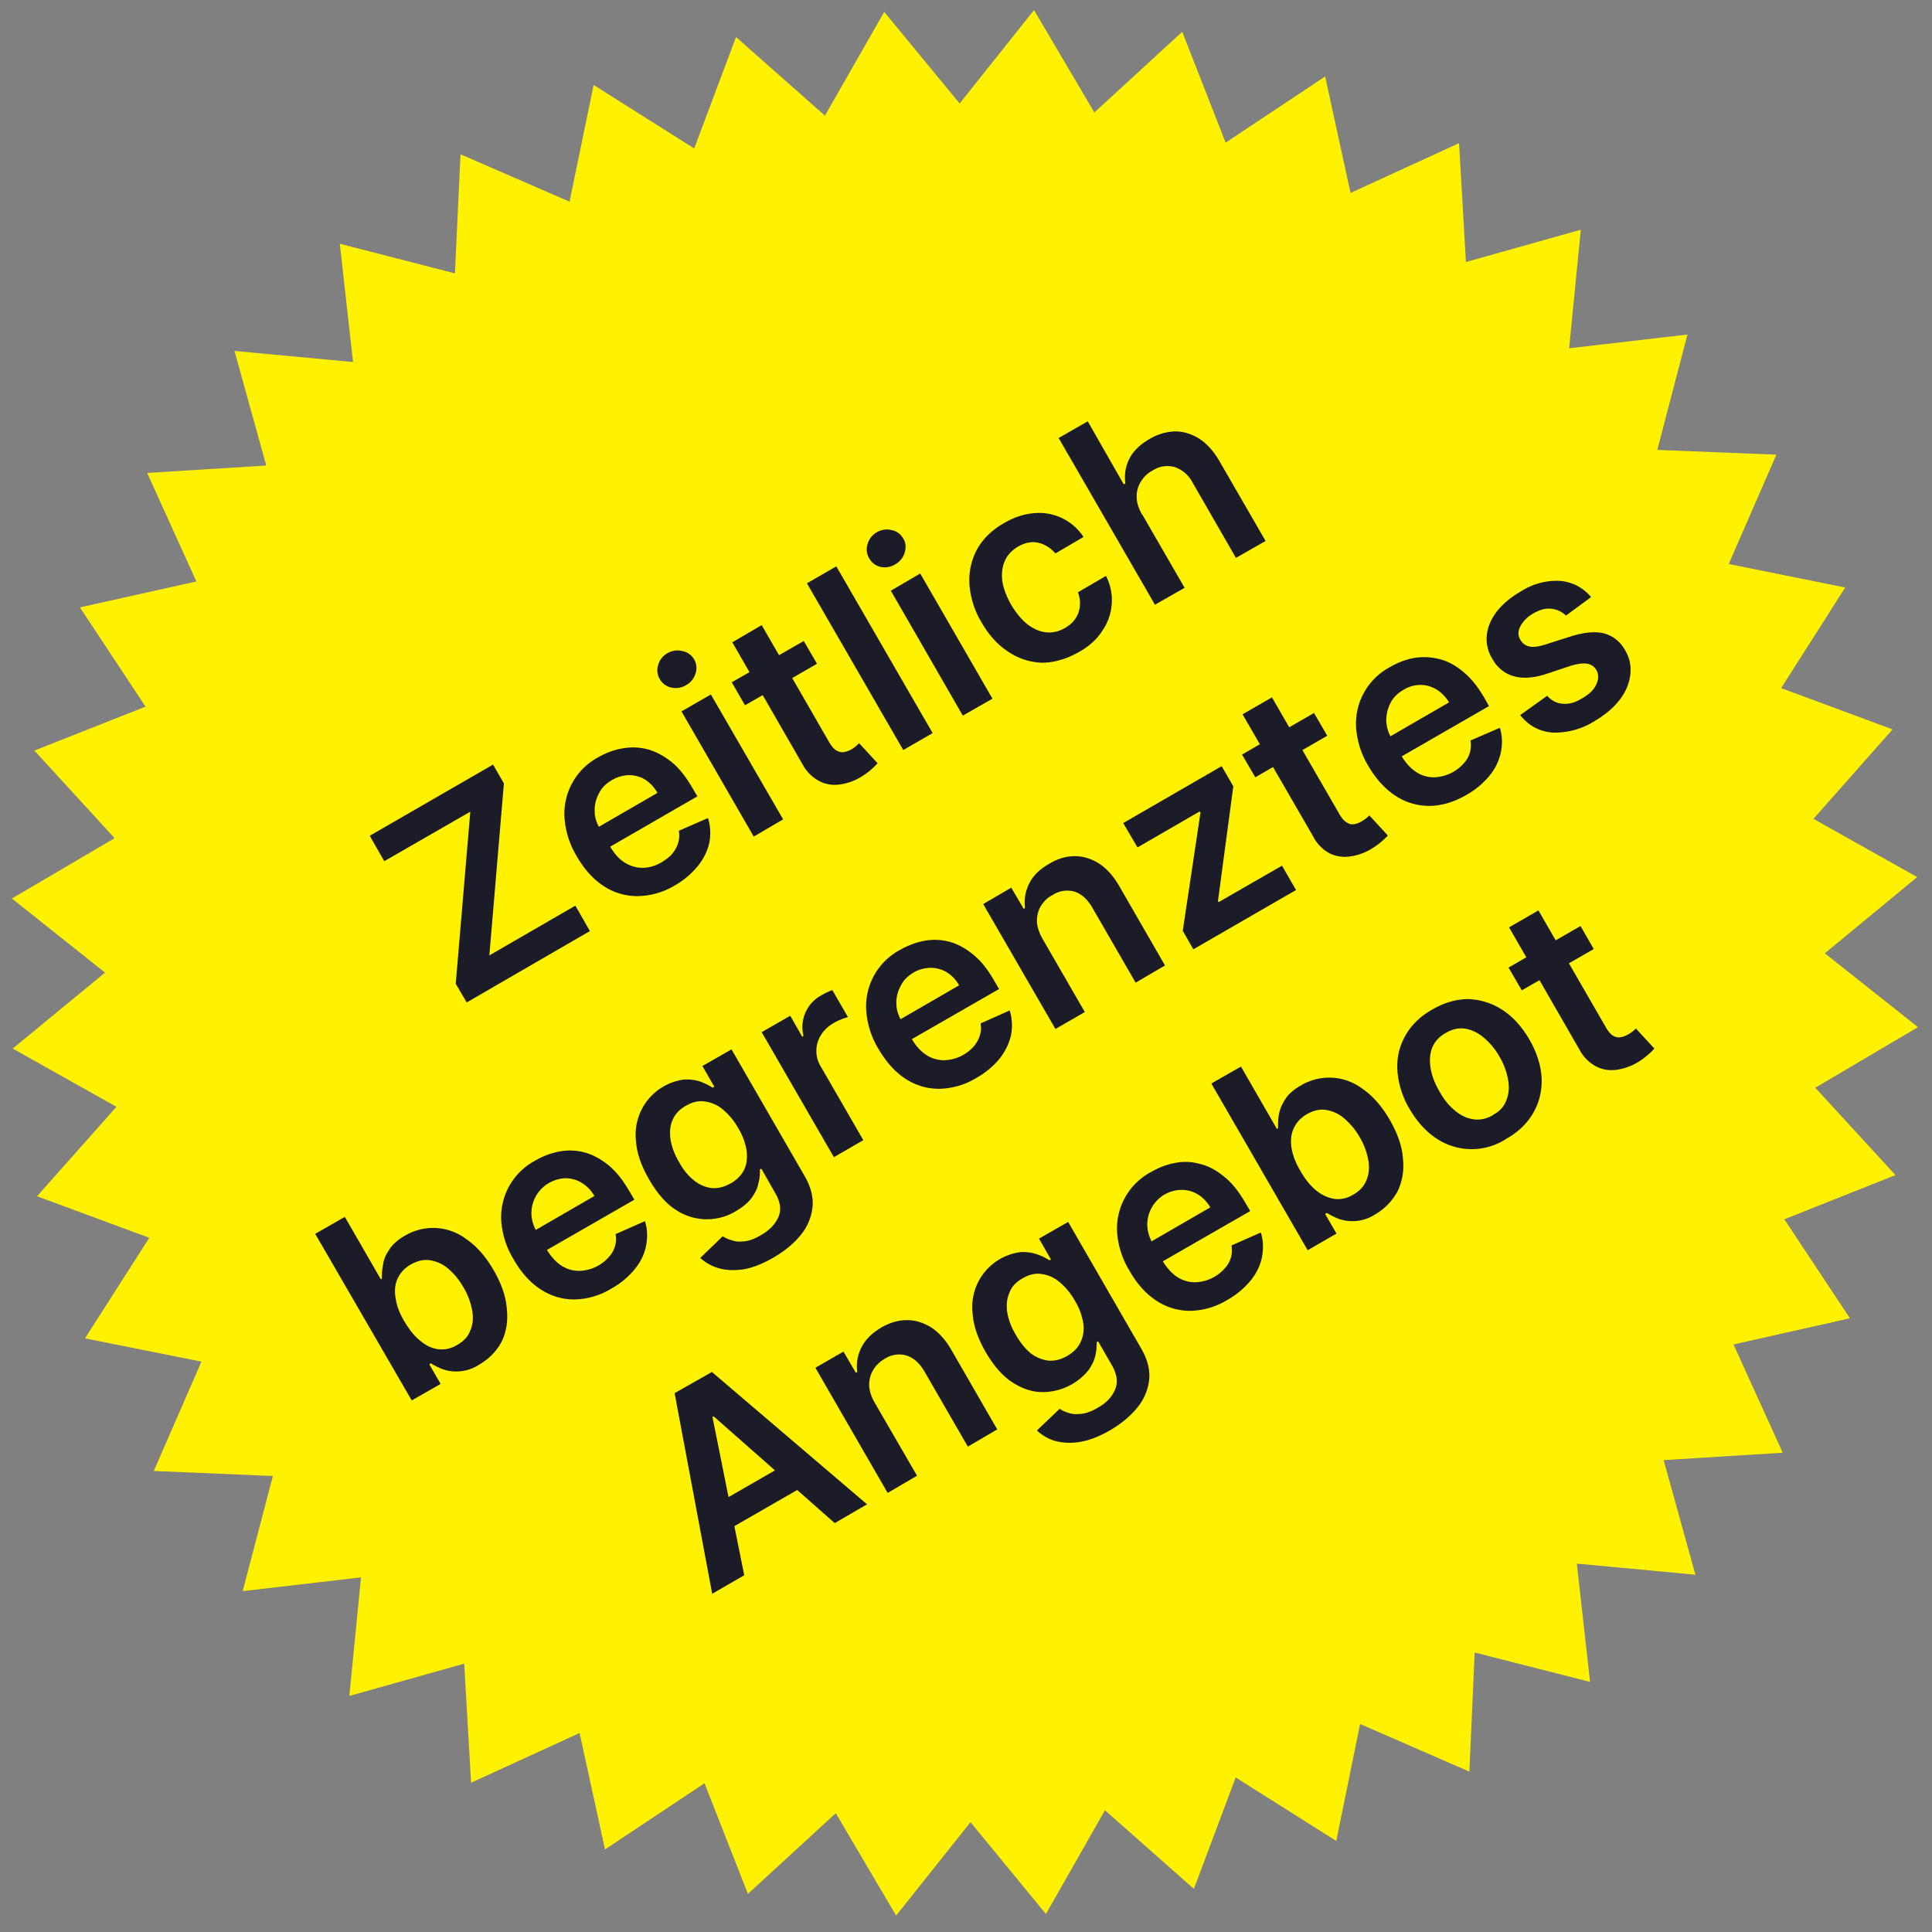
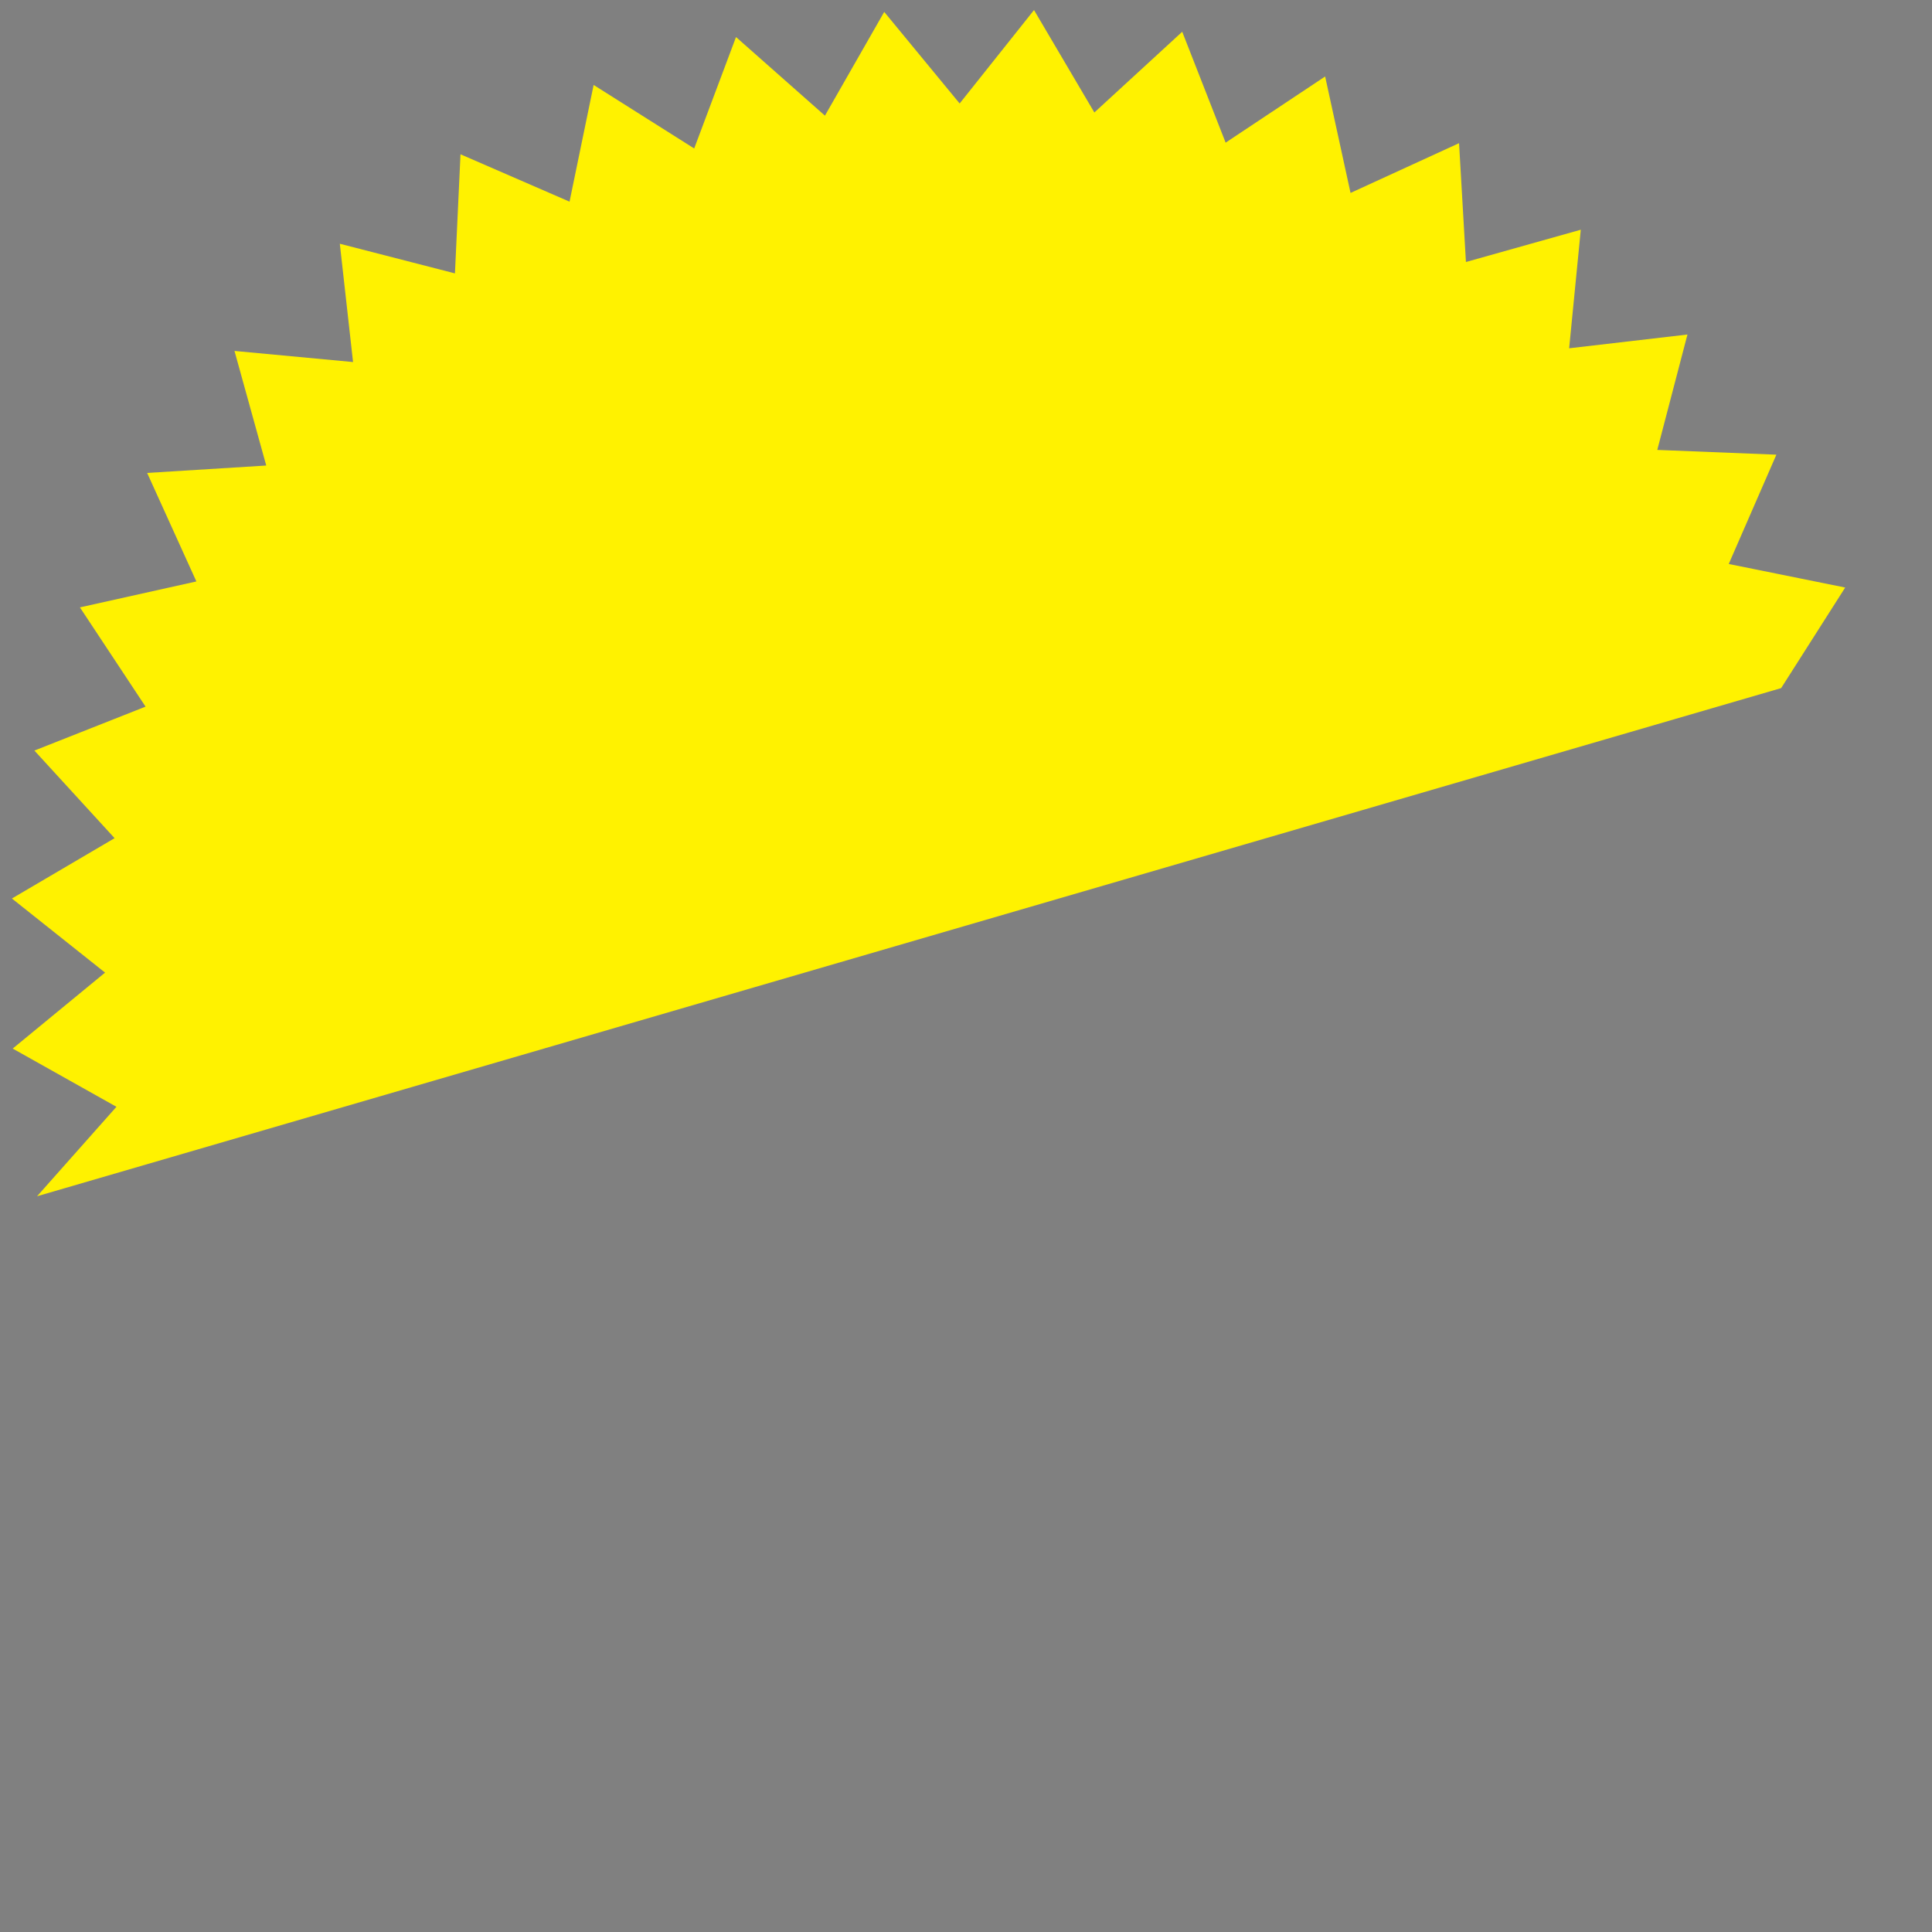
<svg xmlns="http://www.w3.org/2000/svg" width="73" height="73" viewBox="0 0 73 73" fill="none">
  <rect x="0" y="0" width="73" height="73" fill="#808080" stroke="none" />
-   <path d="m44.67 1.2 1.64 4.19 3.76-2.5.96 4.4 4.1-1.88.26 4.49 4.34-1.22-.44 4.48 4.47-.52L62.62 17l4.5.18-1.8 4.13 4.4.89L67.3 26l4.21 1.56-2.99 3.38 3.92 2.2-3.49 2.88 3.52 2.79-3.88 2.29 3.03 3.3-4.2 1.67 2.48 3.74-4.4.99 1.86 4.09-4.5.28 1.2 4.33-4.48-.42.5 4.47-4.36-1.11-.2 4.5-4.13-1.8-.9 4.42-3.8-2.4-1.58 4.21-3.36-2.97-2.23 3.92-2.85-3.47-2.81 3.53-2.28-3.87-3.32 3.05-1.64-4.18-3.76 2.5-.96-4.4-4.1 1.88-.26-4.5-4.34 1.22.44-4.48-4.47.52 1.14-4.35-4.5-.19 1.8-4.13-4.4-.88 2.43-3.8L1.4 45.2l3-3.38-3.92-2.2 3.49-2.87-3.52-2.8 3.88-2.28-3.03-3.31 4.2-1.66-2.48-3.75 4.4-.98-1.86-4.1 4.5-.28-1.2-4.33 4.48.42-.5-4.47 4.35 1.12.21-4.5 4.12 1.79.91-4.41 3.8 2.4 1.58-4.21 3.36 2.97L33.41.45l2.85 3.46L39.07.38l2.28 3.87 3.32-3.05Z" fill="#FFF200" />
-   <path d="m17.63 37.87-.41-.7.55-6.5-3.25 1.87-.55-.96 4.66-2.69.41.71-.55 6.5 3.25-1.88.55.96-4.66 2.7Zm7.86-4.41a2.8 2.8 0 0 1-1.4.4 2.3 2.3 0 0 1-1.28-.38c-.4-.26-.73-.63-1.02-1.13a3.25 3.25 0 0 1-.46-1.44 2.42 2.42 0 0 1 1.28-2.3c.3-.17.6-.28.9-.33.32-.06.63-.05.95.03.3.08.61.24.9.47.29.23.55.56.79.97l.2.34-3.88 2.24-.43-.75 2.8-1.62a1.38 1.38 0 0 0-.46-.5 1.16 1.16 0 0 0-.6-.17c-.22 0-.44.06-.65.18-.23.13-.4.3-.5.51-.11.21-.17.43-.16.67 0 .23.07.45.2.66l.37.65c.16.28.34.49.56.63.21.13.44.2.68.2.24 0 .48-.07.72-.21.16-.1.3-.2.4-.32.1-.13.18-.26.22-.4a1 1 0 0 0 .03-.47l1.1-.48c.1.31.11.62.05.94-.07.3-.21.6-.43.87a3.1 3.1 0 0 1-.88.74Zm2.99-1.85-2.73-4.73 1.11-.64 2.73 4.72-1.11.65Zm-2.56-5.72a.75.75 0 0 1-.55.09.65.65 0 0 1-.44-.32.65.65 0 0 1-.06-.54c.06-.2.18-.34.35-.44.18-.1.37-.13.56-.08a.65.65 0 0 1 .5.85.74.74 0 0 1-.36.44Zm4.45-1.67.5.86-2.72 1.57-.5-.87 2.72-1.56Zm-2.7.05 1.11-.65 2.56 4.44c.09.15.18.25.27.3.09.05.18.07.27.06.1-.02.19-.05.28-.1a1.26 1.26 0 0 0 .3-.24l.7.76a2.85 2.85 0 0 1-.6.5 2.1 2.1 0 0 1-.82.3c-.28.04-.54 0-.79-.13a1.5 1.5 0 0 1-.62-.62l-2.66-4.62Zm3.93-2.87 3.64 6.3-1.11.64-3.64-6.3 1.11-.64Zm4.78 5.64-2.72-4.72 1.11-.65 2.73 4.73-1.12.64Zm-2.55-5.72a.75.75 0 0 1-.56.1.65.65 0 0 1-.43-.33.65.65 0 0 1-.06-.53c.06-.2.17-.34.35-.45.18-.1.37-.13.56-.08.2.04.34.15.44.32.1.16.11.34.05.54a.74.74 0 0 1-.35.43Zm6.93 3.32c-.48.27-.94.4-1.4.4a2.4 2.4 0 0 1-1.27-.42c-.4-.26-.73-.63-1-1.1a3.22 3.22 0 0 1-.46-1.44c-.03-.47.07-.91.28-1.31.22-.4.56-.74 1.02-1 .39-.23.77-.35 1.14-.38a2 2 0 0 1 1.87.9l-1.06.62c-.18-.2-.39-.34-.64-.4s-.5-.01-.77.14c-.23.14-.4.31-.5.54-.1.22-.13.47-.1.75.04.28.15.58.33.9.19.32.4.57.62.75.23.17.47.28.7.3.25.03.49-.03.72-.16.16-.1.3-.21.39-.35.1-.14.15-.3.17-.46.02-.17 0-.35-.07-.54l1.06-.62a2.02 2.02 0 0 1-.13 2.06c-.2.32-.5.6-.9.82Zm2.4-5.2 1.6 2.77-1.12.64-3.64-6.3 1.1-.63 1.36 2.38.06-.03c-.04-.33 0-.64.15-.93.14-.29.4-.54.76-.75.32-.19.65-.28.97-.29.33 0 .63.1.92.28.29.19.54.47.76.85l1.74 3.01-1.12.64-1.63-2.83a1.2 1.2 0 0 0-.68-.6 1.01 1.01 0 0 0-.84.13c-.2.1-.34.25-.45.43-.1.17-.16.36-.15.58 0 .2.07.42.2.65Zm-27.6 33.48-3.65-6.3 1.12-.64 1.36 2.36.04-.03c0-.15 0-.31.04-.5.02-.2.1-.39.23-.58.12-.2.32-.38.6-.54a2.08 2.08 0 0 1 2.32.13c.38.26.73.65 1.03 1.17.3.52.47 1.01.5 1.47.05.47-.02.88-.2 1.24-.19.36-.47.64-.84.86a1.58 1.58 0 0 1-1.37.18 2.44 2.44 0 0 1-.46-.23l-.06.04.43.74-1.1.63Zm-.28-2.99c.18.3.37.55.6.73.21.18.44.29.68.32.24.03.48-.02.71-.16.25-.14.42-.32.5-.55.1-.23.12-.48.07-.76a2.6 2.6 0 0 0-.33-.87 2.6 2.6 0 0 0-.57-.7 1.36 1.36 0 0 0-.69-.32c-.24-.04-.48.02-.73.16-.24.14-.4.32-.5.54-.1.22-.12.47-.07.74.04.28.15.57.33.87Zm7.82-1.24a2.8 2.8 0 0 1-1.4.41 2.3 2.3 0 0 1-1.27-.38c-.4-.26-.74-.64-1.02-1.13a3.25 3.25 0 0 1-.47-1.44 2.42 2.42 0 0 1 1.29-2.3c.29-.17.59-.28.9-.34.32-.06.63-.05.94.03.31.08.61.24.9.47.3.24.55.56.8.98l.2.34-3.88 2.23-.43-.75 2.8-1.62a1.38 1.38 0 0 0-.47-.49 1.16 1.16 0 0 0-.6-.18c-.22 0-.43.06-.65.18a1.32 1.32 0 0 0-.66 1.18c.01.23.08.45.2.66l.37.66c.16.27.35.48.56.62.22.14.44.2.68.2a1.55 1.55 0 0 0 1.12-.53 1 1 0 0 0 .25-.86l1.11-.49c.1.32.1.63.04.94-.06.3-.2.6-.43.88a3.1 3.1 0 0 1-.88.73Zm6.12-1.17c-.4.23-.77.38-1.12.44-.35.05-.66.04-.94-.04a1.72 1.72 0 0 1-.7-.39l.85-.82c.1.07.22.12.36.16.14.05.3.05.48.03.18-.02.38-.1.6-.23.32-.18.54-.41.66-.68.12-.27.08-.58-.13-.93l-.51-.9-.06.03c.01.15 0 .32-.05.5-.03.19-.12.37-.25.56-.13.18-.33.35-.6.51a2.11 2.11 0 0 1-2.28-.05c-.37-.24-.7-.62-1-1.14-.3-.51-.47-1-.5-1.46a2.1 2.1 0 0 1 1.82-2.32c.23-.01.44.02.62.08.18.07.34.15.46.23l.06-.04-.45-.78 1.1-.63 2.77 4.8c.23.4.33.8.29 1.17a2 2 0 0 1-.45 1.05c-.26.32-.6.6-1.03.85Zm-1.6-2.81c.23-.14.4-.31.5-.52.1-.21.12-.45.09-.72a2.4 2.4 0 0 0-.32-.85 2.5 2.5 0 0 0-.58-.7 1.29 1.29 0 0 0-.68-.3c-.23-.04-.47.02-.71.16-.25.14-.42.32-.51.55-.1.22-.11.47-.07.75.05.27.15.55.32.83.16.3.35.52.56.69.21.17.43.26.67.29.24.02.48-.04.72-.18Zm3.88-1L28.78 39l1.08-.62.45.79.05-.03a1.36 1.36 0 0 1 .67-1.53 3 3 0 0 1 .42-.2l.59 1.02a2.39 2.39 0 0 0-.55.23c-.2.12-.36.27-.47.45a1.12 1.12 0 0 0 0 1.2l1.6 2.77-1.12.65Zm5.39-2.98a2.8 2.8 0 0 1-1.4.41 2.3 2.3 0 0 1-1.28-.38c-.4-.26-.73-.64-1.02-1.13a3.25 3.25 0 0 1-.46-1.44 2.42 2.42 0 0 1 1.28-2.3c.3-.17.6-.28.9-.34.32-.06.63-.05.95.03.3.08.61.24.9.48.29.23.55.55.79.97l.2.34-3.88 2.23-.43-.75 2.8-1.62a1.38 1.38 0 0 0-.46-.49 1.16 1.16 0 0 0-.6-.17c-.22 0-.44.05-.65.17-.23.14-.4.3-.5.52-.11.2-.17.43-.16.66 0 .23.07.45.2.66l.37.66c.16.27.34.48.56.62.21.14.44.2.68.2a1.55 1.55 0 0 0 1.12-.53c.1-.12.18-.26.22-.4.05-.15.06-.3.03-.46l1.1-.49c.1.32.11.63.05.94-.07.3-.21.6-.43.88a3.1 3.1 0 0 1-.88.73Zm2.5-5.26 1.6 2.77-1.11.64-2.73-4.72 1.06-.62.47.8.05-.03c-.04-.32.01-.63.16-.93.15-.3.4-.54.75-.74.33-.2.65-.29.97-.29.33 0 .63.1.92.28.29.19.54.47.76.85l1.73 3-1.11.65-1.64-2.84c-.18-.31-.4-.51-.67-.6a1 1 0 0 0-.83.13c-.2.1-.34.25-.45.43-.1.17-.14.36-.14.57.01.2.08.42.21.65Zm5.7.4-.4-.7.67-4.47-.03-.04-2.35 1.36-.54-.92 3.72-2.15.44.76-.58 4.34.02.04 2.4-1.38.53.92-3.88 2.24Zm4.56-8.93.5.86-2.72 1.57-.5-.86 2.72-1.57Zm-2.7.05 1.11-.64 2.56 4.43c.09.15.18.25.27.3.1.06.18.08.28.06.09-.01.18-.05.27-.1a1.25 1.25 0 0 0 .3-.23l.7.76a2.86 2.86 0 0 1-.6.49 2.1 2.1 0 0 1-.82.3c-.28.04-.54 0-.79-.12a1.5 1.5 0 0 1-.61-.63l-2.67-4.62Zm8.45 3.05c-.47.27-.94.41-1.4.41a2.3 2.3 0 0 1-1.27-.38c-.4-.26-.74-.64-1.03-1.13a3.25 3.25 0 0 1-.46-1.44 2.42 2.42 0 0 1 1.29-2.3c.29-.17.59-.28.9-.34.32-.05.63-.04.94.04.31.07.61.23.9.47.29.23.55.55.8.97l.19.34-3.87 2.23-.44-.75 2.8-1.62a1.38 1.38 0 0 0-.46-.48 1.16 1.16 0 0 0-.6-.18c-.22 0-.44.05-.65.18-.23.13-.4.3-.5.5-.11.22-.16.44-.16.67.01.23.07.45.2.67l.37.65c.16.28.35.48.56.62.21.14.44.2.68.2a1.56 1.56 0 0 0 1.12-.53.99.99 0 0 0 .25-.86l1.11-.48c.1.3.1.62.04.93-.07.31-.2.6-.43.88a3.1 3.1 0 0 1-.88.73Zm4.72-7.48-.95.7a.94.94 0 0 0-.73-.26c-.15.01-.31.07-.49.17-.23.13-.4.3-.5.49-.1.19-.1.36 0 .52.08.14.2.22.35.25.15.03.36 0 .63-.09l.91-.29c.5-.16.92-.2 1.26-.12.34.09.61.3.8.63.18.3.24.61.2.94-.04.33-.17.64-.4.94-.23.3-.55.57-.94.8a2.8 2.8 0 0 1-1.6.44c-.5-.04-.9-.26-1.22-.66l1.02-.73c.17.19.37.29.6.3.22.02.46-.04.71-.2.27-.15.45-.32.54-.52.1-.2.1-.39.01-.55a.48.48 0 0 0-.35-.24c-.15-.03-.35 0-.6.07l-.9.3c-.5.17-.93.2-1.28.1-.34-.1-.62-.32-.81-.67a1.4 1.4 0 0 1-.2-.89c.03-.3.16-.6.38-.89.22-.28.52-.53.9-.75a2.48 2.48 0 0 1 1.51-.4c.46.05.84.25 1.15.61Zm-32 36.96-1.21.7-1.42-7.58 1.41-.8 5.86 5-1.22.71-4.57-4.03-.05.02 1.2 5.98Zm-1.38-2.5 3.32-1.91.53.92-3.32 1.91-.53-.91ZM33.05 53l1.6 2.76-1.11.65-2.73-4.73 1.06-.61.47.8.05-.03c-.04-.33.01-.64.16-.93.15-.3.4-.54.75-.75.33-.19.65-.28.97-.28.33 0 .63.1.92.28.29.19.54.47.76.85l1.73 3-1.11.65-1.64-2.84c-.18-.31-.4-.51-.67-.6a1 1 0 0 0-.83.12c-.2.12-.34.26-.44.43-.1.17-.15.36-.15.57.01.21.08.43.21.66Zm8.9 1.04c-.4.23-.78.38-1.13.44-.34.06-.66.04-.94-.03a1.72 1.72 0 0 1-.7-.4l.86-.82c.1.07.21.12.35.16.14.05.3.05.48.03.18-.02.39-.1.61-.23.32-.18.53-.4.65-.68.12-.27.08-.58-.12-.93l-.52-.9-.05.03c0 .15-.01.32-.05.5-.04.19-.13.37-.26.56a2.24 2.24 0 0 1-1.74.83c-.39 0-.77-.13-1.14-.37-.37-.24-.7-.62-1-1.13-.3-.52-.47-1.01-.5-1.47a2.09 2.09 0 0 1 1.82-2.32c.24-.01.44.02.63.09.18.06.33.14.45.22l.06-.03-.45-.79 1.1-.63 2.77 4.8c.23.4.33.8.29 1.17a2 2 0 0 1-.45 1.05c-.26.32-.6.6-1.02.85Zm-1.62-2.81c.24-.14.4-.31.5-.52.1-.21.14-.45.1-.72a2.4 2.4 0 0 0-.32-.85 2.5 2.5 0 0 0-.58-.7 1.29 1.29 0 0 0-.67-.3c-.24-.04-.48.02-.72.16-.25.14-.42.32-.5.55-.1.22-.12.47-.08.75.05.27.15.55.32.83.17.3.35.52.56.7.21.16.44.25.67.28.24.02.48-.04.72-.18Zm6.04-2.11a2.8 2.8 0 0 1-1.4.41 2.3 2.3 0 0 1-1.27-.38c-.4-.26-.74-.64-1.02-1.13a3.25 3.25 0 0 1-.47-1.44 2.42 2.42 0 0 1 1.29-2.3c.29-.17.59-.28.9-.34.32-.06.63-.05.94.04.31.07.61.23.9.47.3.23.55.55.8.97l.2.34-3.88 2.23-.43-.75 2.8-1.62a1.38 1.38 0 0 0-.47-.49 1.16 1.16 0 0 0-.6-.17c-.22 0-.43.05-.65.17a1.32 1.32 0 0 0-.66 1.18c.01.23.08.45.2.67l.37.65c.16.27.35.48.56.62.22.14.44.2.68.2a1.55 1.55 0 0 0 1.12-.53.99.99 0 0 0 .25-.86l1.11-.49c.1.32.1.63.04.94-.06.3-.2.6-.43.88a3.1 3.1 0 0 1-.88.73Zm3.04-1.88-3.64-6.3 1.12-.64 1.36 2.36.04-.03c0-.15 0-.32.03-.5.03-.2.11-.39.24-.59.12-.2.32-.37.6-.53a2.08 2.08 0 0 1 2.32.13c.38.26.73.65 1.03 1.17.3.52.47 1.01.5 1.47.05.46-.03.87-.2 1.23-.2.36-.47.65-.84.87a1.58 1.58 0 0 1-1.37.18 2.44 2.44 0 0 1-.46-.23l-.07.04.43.74-1.09.63Zm-.27-2.99c.17.3.37.55.59.73.22.18.45.28.69.32.24.03.48-.02.71-.16.25-.14.42-.33.5-.55.1-.23.12-.48.07-.76a2.6 2.6 0 0 0-.33-.87 2.6 2.6 0 0 0-.58-.7 1.35 1.35 0 0 0-.68-.32c-.24-.04-.49.02-.73.16s-.4.32-.5.54c-.1.22-.12.47-.08.74.05.28.16.57.34.87Zm7.79-1.23a2.39 2.39 0 0 1-2.65 0c-.4-.26-.74-.64-1.02-1.12a3.26 3.26 0 0 1-.46-1.45c-.03-.47.07-.9.29-1.3.22-.4.56-.74 1.02-1 .46-.27.92-.4 1.38-.4.45.02.88.15 1.28.41s.73.63 1.02 1.12c.28.49.43.97.46 1.44.02.47-.08.91-.3 1.3-.22.4-.56.74-1.02 1Zm-.51-.9c.25-.13.42-.32.5-.56.1-.24.11-.5.06-.78a2.65 2.65 0 0 0-.32-.85 2.66 2.66 0 0 0-.58-.71c-.22-.19-.45-.3-.7-.35-.25-.04-.5.01-.75.16-.26.14-.43.34-.52.57-.09.24-.1.5-.05.79.05.28.16.56.33.85.16.29.35.53.57.71.22.19.45.3.7.34.25.04.5-.01.76-.16Zm3.3-7.13.5.87-2.72 1.56-.5-.86 2.72-1.57Zm-2.7.05 1.11-.64 2.56 4.44c.09.15.18.25.27.3.09.05.18.07.27.05.1-.01.19-.05.28-.1a1.25 1.25 0 0 0 .3-.23l.7.76a2.87 2.87 0 0 1-.6.5 2.1 2.1 0 0 1-.82.3c-.28.04-.54 0-.79-.13a1.5 1.5 0 0 1-.62-.63l-2.66-4.62Z" fill="#1C1C28" />
+   <path d="m44.67 1.2 1.64 4.19 3.76-2.5.96 4.4 4.1-1.88.26 4.49 4.34-1.22-.44 4.48 4.47-.52L62.62 17l4.5.18-1.8 4.13 4.4.89L67.3 26L1.4 45.2l3-3.38-3.92-2.2 3.49-2.87-3.52-2.8 3.88-2.28-3.03-3.31 4.2-1.66-2.48-3.75 4.4-.98-1.86-4.1 4.5-.28-1.2-4.33 4.48.42-.5-4.47 4.35 1.12.21-4.5 4.12 1.79.91-4.41 3.8 2.4 1.58-4.21 3.36 2.97L33.41.45l2.85 3.46L39.07.38l2.28 3.87 3.32-3.05Z" fill="#FFF200" />
</svg>